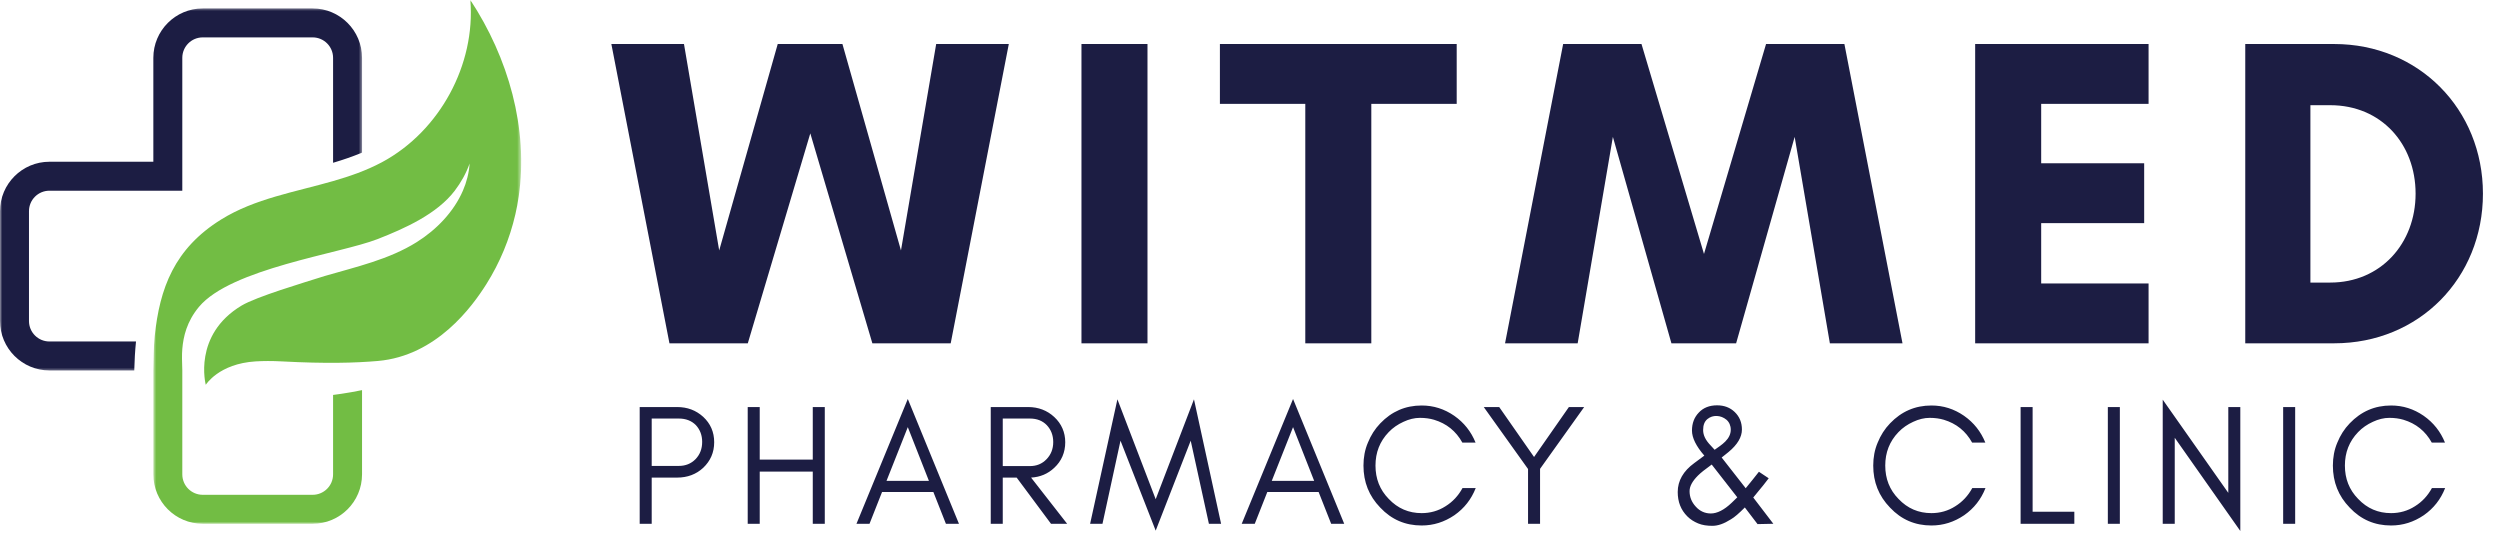
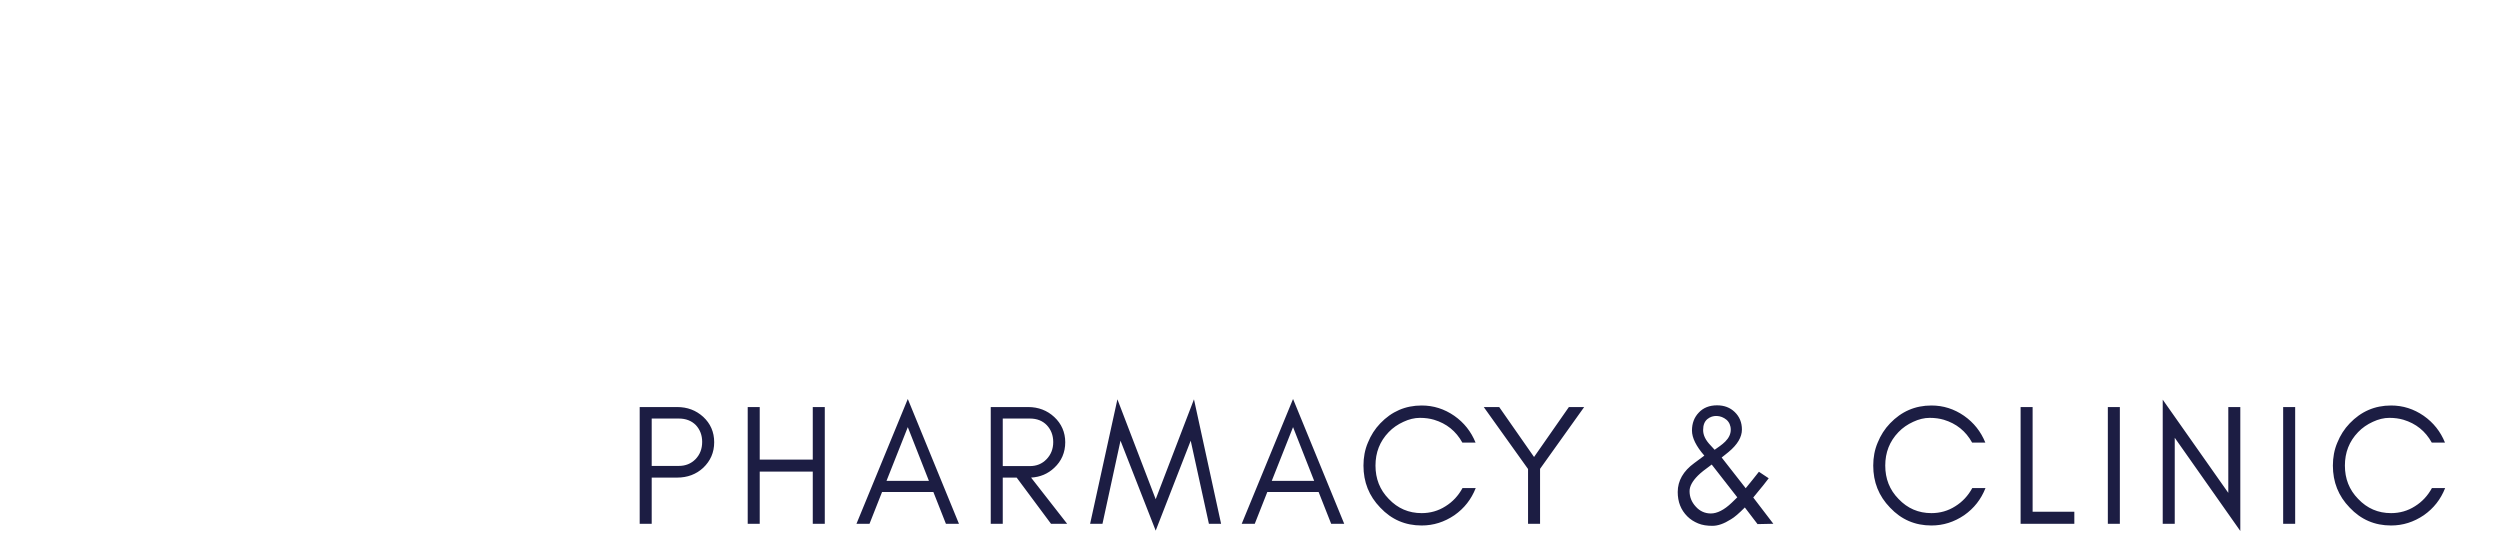
<svg xmlns="http://www.w3.org/2000/svg" fill="none" viewBox="0 0 568 125" height="125" width="568">
  <mask height="84" width="83" y="1" x="0" maskUnits="userSpaceOnUse" style="mask-type:luminance" id="mask0_24_128">
-     <path fill="white" d="M0 1.679H82.373V84.495H0V1.679Z" />
-   </mask>
+     </mask>
  <g mask="url(#mask0_24_128)">
-     <path fill="#1C1D43" d="M11.228 77.585C8.663 77.585 6.584 75.505 6.584 72.939V47.974C6.584 45.408 8.663 43.329 11.228 43.329H41.419V13.138C41.419 10.573 43.499 8.494 46.064 8.494H71.031C73.596 8.494 75.675 10.573 75.675 13.138V36.986C77.912 36.319 80.117 35.574 82.255 34.676V13.138C82.255 6.949 77.218 1.914 71.031 1.914H46.064C39.875 1.914 34.84 6.949 34.84 13.138V36.749H11.228C5.039 36.749 0.004 41.784 0.004 47.974V72.939C0.004 79.128 5.039 84.165 11.228 84.165H30.503C30.559 81.947 30.68 79.748 30.901 77.585H11.228Z" />
-   </g>
+     </g>
  <mask height="119" width="85" y="0" x="34" maskUnits="userSpaceOnUse" style="mask-type:luminance" id="mask1_24_128">
    <path fill="white" d="M34.834 0H118.413V119H34.834V0Z" />
  </mask>
  <g mask="url(#mask1_24_128)">
-     <path fill="#72BD44" d="M106.862 0C108.067 14.686 99.916 29.716 86.975 36.749C86.879 36.801 86.784 36.853 86.687 36.905C83.205 38.755 79.48 40.047 75.675 41.142C67.006 43.639 57.911 45.116 50.278 49.849C39.611 56.463 36.265 65.467 35.139 76.496C34.918 78.661 34.894 81.947 34.84 84.165C34.84 84.165 34.84 84.482 34.84 85.045V107.774C34.84 113.975 39.865 119 46.064 119H71.031C77.23 119 82.255 113.975 82.255 107.774V88.636C80.719 88.957 79.169 89.231 77.61 89.463C76.966 89.56 76.321 89.648 75.675 89.731V107.774C75.675 110.34 73.596 112.42 71.031 112.42H46.064C43.499 112.42 41.42 110.341 41.42 107.774V84.16C41.357 82.219 41.3 80.654 41.42 79.268C41.662 76.453 42.434 73.044 45.203 69.722C52.461 61.014 77.263 57.643 85.749 54.335C92.011 51.894 99.321 48.592 103.317 43.329C104.737 41.458 105.895 39.403 106.697 37.153C106.556 39.305 106.017 41.375 105.171 43.329C103.097 48.122 99.168 52.199 94.682 55.01C88.367 58.966 80.947 60.617 73.794 62.704C68.91 64.246 58.236 67.419 54.88 69.432C43.751 76.108 46.752 87.431 46.752 87.431C46.752 87.431 49.687 82.628 58.074 82.108C59.791 82.003 61.786 81.99 64.1 82.112C74.012 82.642 80.7 82.46 85.848 82.013C99.201 80.851 107.307 69.624 110.511 64.539C113.566 59.688 115.805 54.29 117.09 48.695C117.398 47.359 117.65 46.014 117.847 44.662C120.097 29.149 115.479 13.092 106.862 0Z" />
-   </g>
-   <path fill="#1C1D43" d="M229.2 10L216 78H198.2L184.1 30.3L169.9 78H152.1L138.9 10H155.4L163.4 56.9L176.7 10H191.4L204.7 56.9L212.7 10H229.2ZM260.709 78H245.709V10H260.709V78ZM311.562 23.6V78H296.562V23.6H277.162V10H330.962V23.6H311.562ZM432.247 78H415.747L407.747 31.1L394.447 78H379.747L366.447 31.1L358.447 78H341.947L355.147 10H372.947L387.147 57.7L401.247 10H419.047L432.247 78ZM488.156 64.4V78H448.756V10H488.156V23.6H463.756V37.1H487.156V50.7H463.756V64.4H488.156ZM524.923 64.2H529.423C540.923 64.2 548.823 55.3 548.823 44C548.823 32.7 541.023 23.9 529.423 23.9H524.923V64.2ZM510.123 10H530.323C549.523 10 564.123 24.8 564.123 44C564.123 63.2 549.623 78 530.323 78H510.123V10Z" />
+     </g>
  <path fill="#1C1D43" d="M148.067 105.857H154.229C155.75 105.857 156.998 105.35 158.012 104.336C159.026 103.283 159.533 101.996 159.533 100.397C159.533 98.837 159.026 97.589 158.09 96.575C157.115 95.6 155.828 95.093 154.229 95.093H148.067V105.857ZM162.263 100.475C162.263 102.815 161.405 104.726 159.767 106.286C158.168 107.768 156.179 108.509 153.839 108.509H148.067V119H145.337V92.48H153.839C156.179 92.48 158.129 93.221 159.767 94.703C161.405 96.224 162.263 98.135 162.263 100.475ZM172.61 119H169.88V92.48H172.61V104.414H184.661V92.48H187.391V119H184.661V107.144H172.61V119ZM201.416 109.25H211.049L206.252 97.043L201.416 109.25ZM217.874 119H214.91L212.063 111.785H200.402L197.555 119H194.591L206.252 90.647L217.874 119ZM227.827 105.896H233.989C235.51 105.896 236.758 105.389 237.772 104.336C238.786 103.283 239.293 101.996 239.293 100.436C239.293 98.876 238.786 97.628 237.85 96.614C236.875 95.6 235.588 95.093 233.989 95.093H227.827V105.896ZM242.023 100.475C242.023 102.815 241.165 104.765 239.527 106.286C238.084 107.651 236.329 108.392 234.262 108.509L242.452 119H238.786L230.986 108.509H227.827V119H225.097V92.48H233.599C235.939 92.48 237.928 93.26 239.527 94.742C241.165 96.263 242.023 98.213 242.023 100.475ZM274.663 119L270.529 100.124L262.573 120.56L254.578 100.124L250.483 119H247.675L253.876 90.725L262.573 113.423L271.27 90.725L277.432 119H274.663ZM288.945 109.25H298.578L293.781 97.043L288.945 109.25ZM305.403 119H302.439L299.592 111.785H287.931L285.084 119H282.12L293.781 90.647L305.403 119ZM335.286 110.888C334.272 113.462 332.673 115.49 330.45 117.05C328.149 118.61 325.692 119.39 323.001 119.39C319.296 119.39 316.176 118.064 313.602 115.334C311.028 112.682 309.78 109.523 309.78 105.779C309.78 103.946 310.092 102.191 310.794 100.553C311.457 98.915 312.393 97.433 313.602 96.185C316.176 93.494 319.296 92.129 323.001 92.129C325.692 92.129 328.149 92.909 330.411 94.469C332.634 96.029 334.233 98.057 335.247 100.553H332.244C330.801 97.94 328.656 96.224 325.809 95.366C324.873 95.093 323.82 94.937 322.611 94.937C321.363 94.937 320.115 95.249 318.867 95.834C317.58 96.419 316.449 97.199 315.513 98.174C313.485 100.28 312.51 102.815 312.51 105.779C312.51 108.743 313.485 111.278 315.513 113.345C317.58 115.529 320.076 116.582 323.001 116.582C324.951 116.582 326.784 116.075 328.422 115.022C330.06 114.008 331.347 112.604 332.283 110.888H335.286ZM349.901 106.52V119H347.171V106.559L337.109 92.48H340.619L348.536 103.829L356.453 92.48H359.924L349.901 106.52ZM388.901 105.545C387.38 106.637 386.366 107.456 385.781 108.041C384.494 109.328 383.87 110.498 383.87 111.59C383.87 112.916 384.338 114.086 385.274 115.1C386.21 116.153 387.38 116.66 388.706 116.66C390.11 116.66 391.709 115.88 393.425 114.242C393.893 113.813 394.322 113.384 394.712 112.994L388.901 105.545ZM388.667 101.216C388.979 101.528 389.252 101.879 389.564 102.191C389.954 101.918 390.344 101.645 390.773 101.333C391.202 101.021 391.592 100.709 391.982 100.319C392.801 99.5 393.23 98.603 393.23 97.628C393.23 96.692 392.879 95.912 392.255 95.366C391.592 94.82 390.851 94.547 390.071 94.508C389.291 94.469 388.55 94.703 387.926 95.21C387.263 95.756 386.951 96.575 386.951 97.706C386.951 98.876 387.497 100.007 388.667 101.216ZM401.849 108.665C401.459 109.211 400.289 110.693 398.339 113.033L402.902 119L399.314 119.078L396.428 115.295C395.102 116.621 394.088 117.518 393.269 117.986C391.67 119 390.305 119.468 389.057 119.468C387.848 119.468 386.756 119.312 385.82 118.922C384.884 118.532 384.065 118.025 383.363 117.323C381.881 115.841 381.179 114.008 381.179 111.785C381.179 109.25 382.427 107.027 384.962 105.194C385.664 104.648 386.444 104.102 387.224 103.517C385.352 101.372 384.416 99.461 384.416 97.823C384.416 96.185 384.923 94.82 385.976 93.728C386.99 92.636 388.394 92.09 390.11 92.09C391.748 92.09 393.074 92.597 394.127 93.611C395.219 94.664 395.765 95.99 395.765 97.589C395.765 99.305 394.751 101.021 392.723 102.698C392.177 103.166 391.631 103.556 391.163 103.946L396.623 110.927C397.13 110.303 397.637 109.679 398.144 109.055L399.626 107.183L401.849 108.665ZM451.105 110.888C450.091 113.462 448.492 115.49 446.269 117.05C443.968 118.61 441.511 119.39 438.82 119.39C435.115 119.39 431.995 118.064 429.421 115.334C426.847 112.682 425.599 109.523 425.599 105.779C425.599 103.946 425.911 102.191 426.613 100.553C427.276 98.915 428.212 97.433 429.421 96.185C431.995 93.494 435.115 92.129 438.82 92.129C441.511 92.129 443.968 92.909 446.23 94.469C448.453 96.029 450.052 98.057 451.066 100.553H448.063C446.62 97.94 444.475 96.224 441.628 95.366C440.692 95.093 439.639 94.937 438.43 94.937C437.182 94.937 435.934 95.249 434.686 95.834C433.399 96.419 432.268 97.199 431.332 98.174C429.304 100.28 428.329 102.815 428.329 105.779C428.329 108.743 429.304 111.278 431.332 113.345C433.399 115.529 435.895 116.582 438.82 116.582C440.77 116.582 442.603 116.075 444.241 115.022C445.879 114.008 447.166 112.604 448.102 110.888H451.105ZM461.811 116.27H471.288V119H461.811H460.446H459.081V92.48H461.811V116.27ZM481.631 119H478.901V92.48H481.631V119ZM494.101 99.461V119H491.371V90.803L506.269 111.98V92.48H508.999V120.638L494.101 99.461ZM521.462 119H518.732V92.48H521.462V119ZM555.537 110.888C554.523 113.462 552.924 115.49 550.701 117.05C548.4 118.61 545.943 119.39 543.252 119.39C539.547 119.39 536.427 118.064 533.853 115.334C531.279 112.682 530.031 109.523 530.031 105.779C530.031 103.946 530.343 102.191 531.045 100.553C531.708 98.915 532.644 97.433 533.853 96.185C536.427 93.494 539.547 92.129 543.252 92.129C545.943 92.129 548.4 92.909 550.662 94.469C552.885 96.029 554.484 98.057 555.498 100.553H552.495C551.052 97.94 548.907 96.224 546.06 95.366C545.124 95.093 544.071 94.937 542.862 94.937C541.614 94.937 540.366 95.249 539.118 95.834C537.831 96.419 536.7 97.199 535.764 98.174C533.736 100.28 532.761 102.815 532.761 105.779C532.761 108.743 533.736 111.278 535.764 113.345C537.831 115.529 540.327 116.582 543.252 116.582C545.202 116.582 547.035 116.075 548.673 115.022C550.311 114.008 551.598 112.604 552.534 110.888H555.537Z" />
</svg>